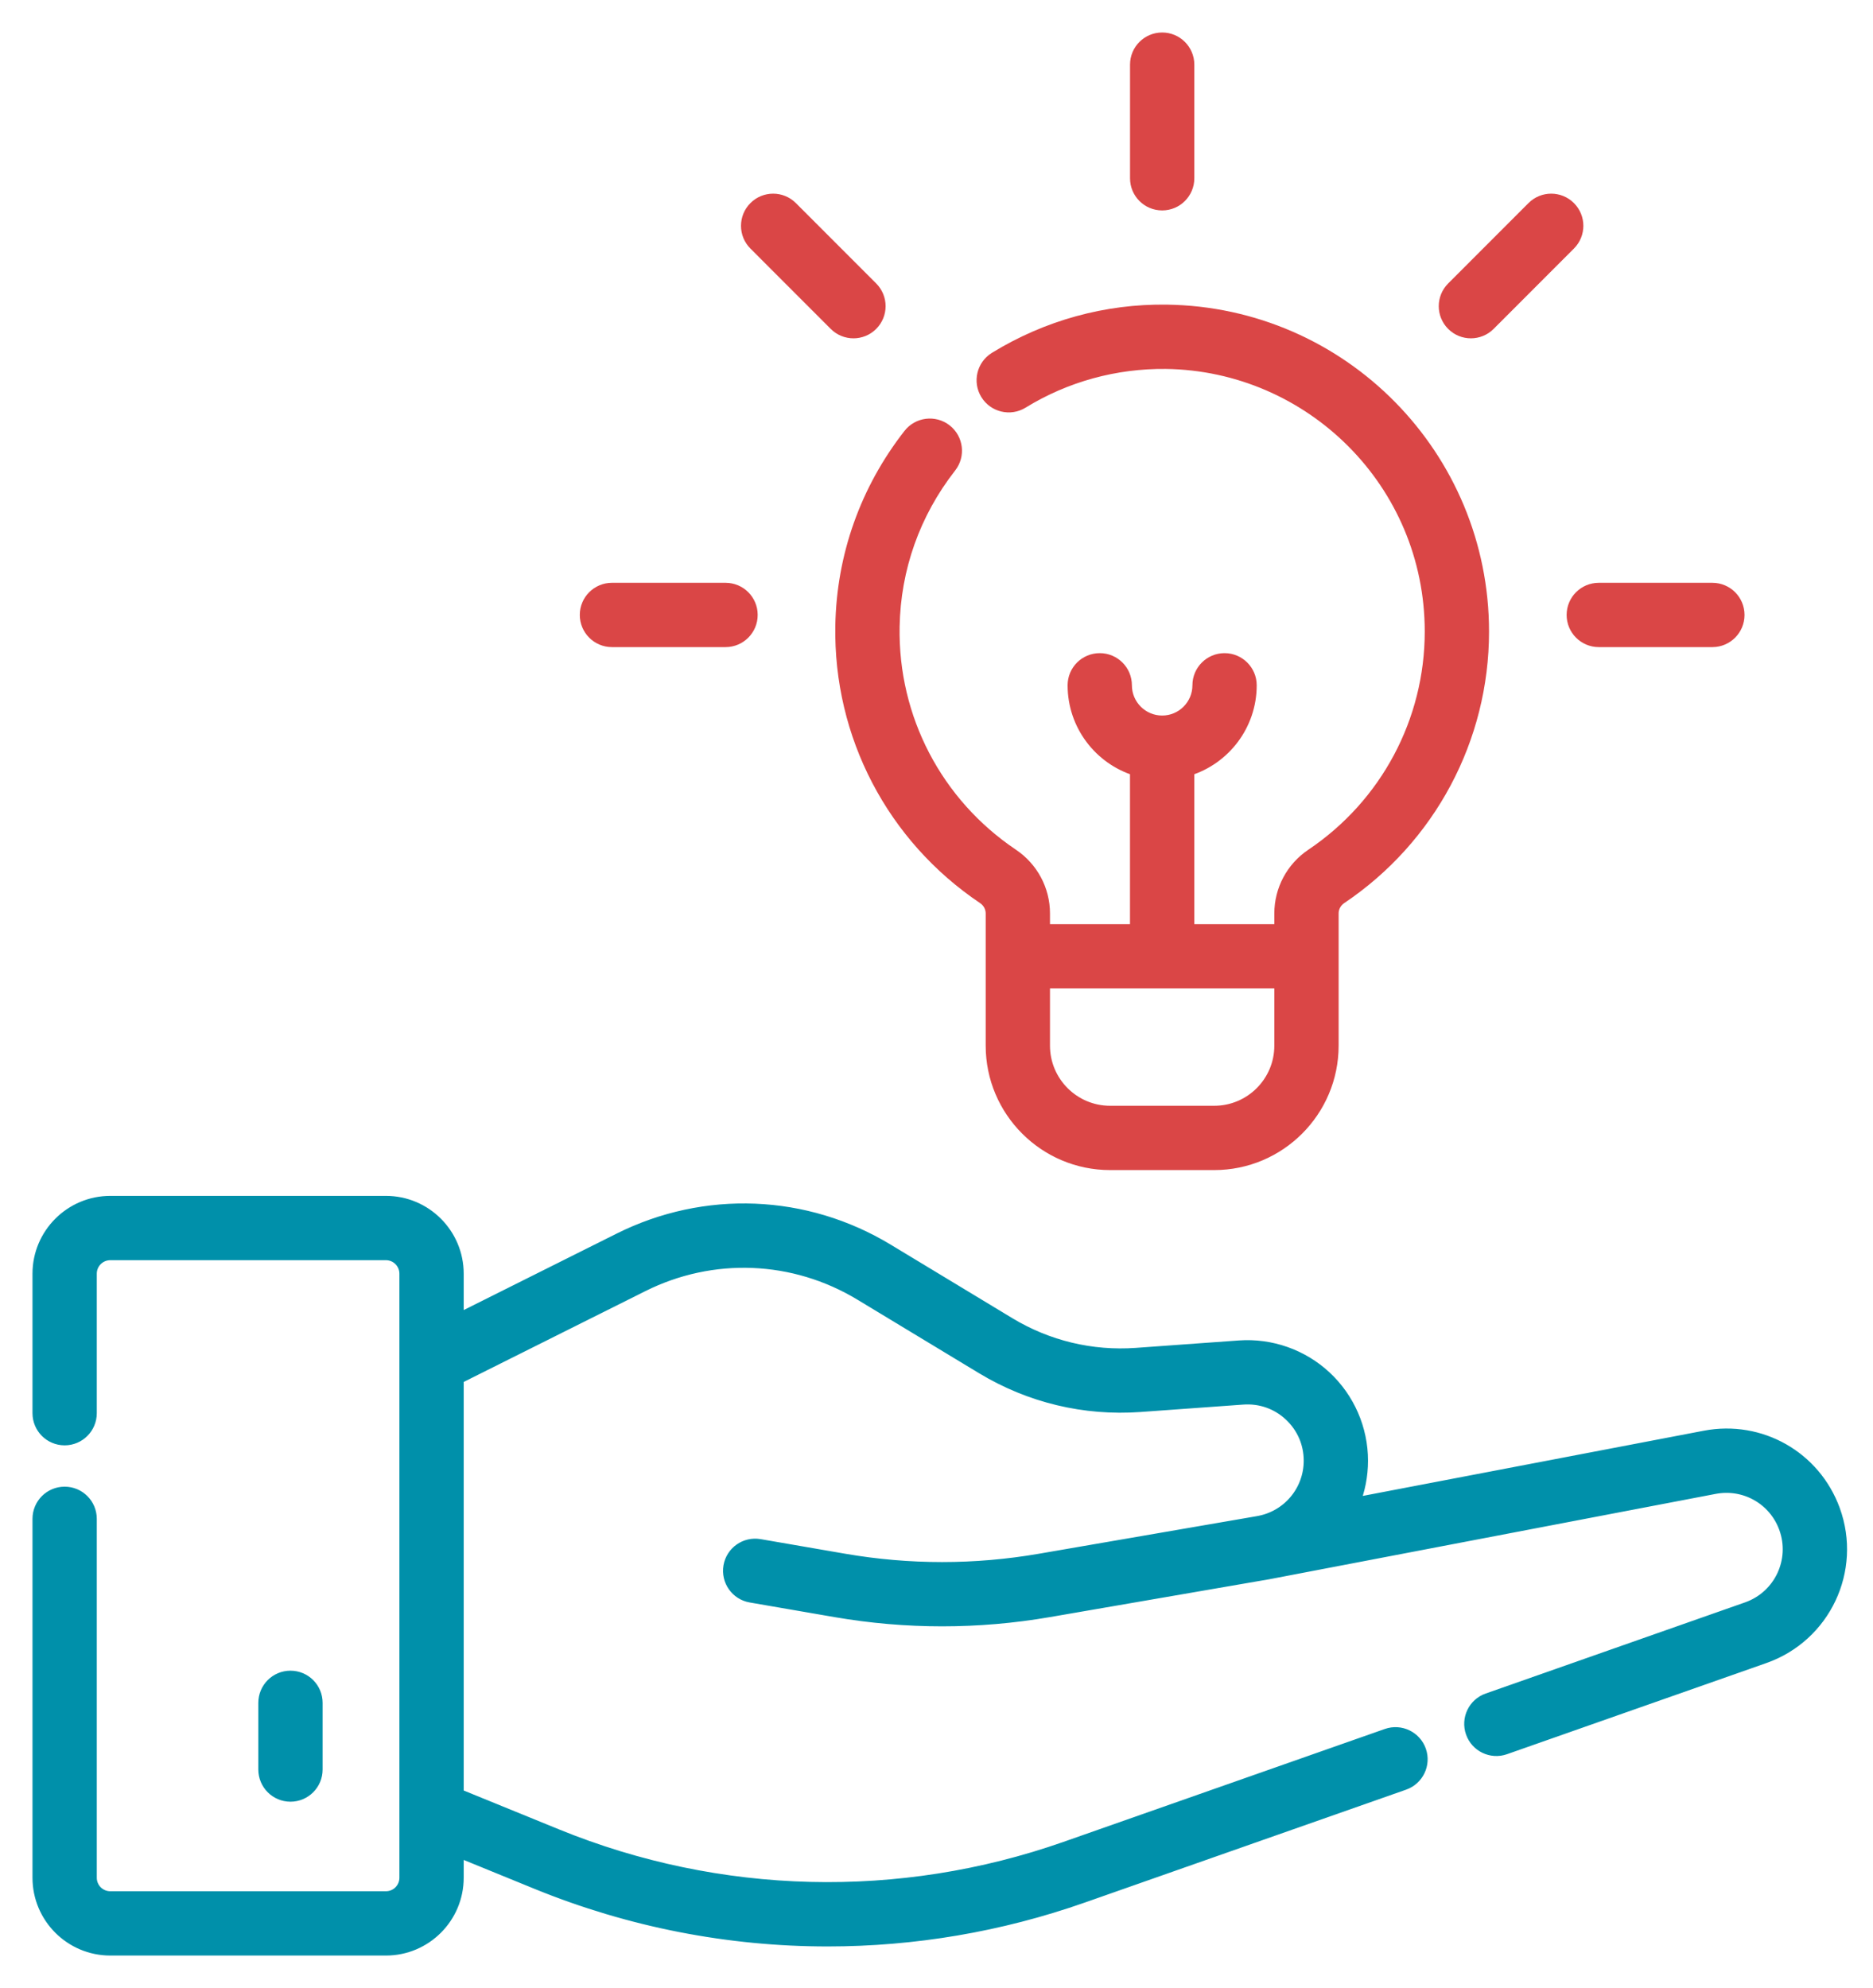
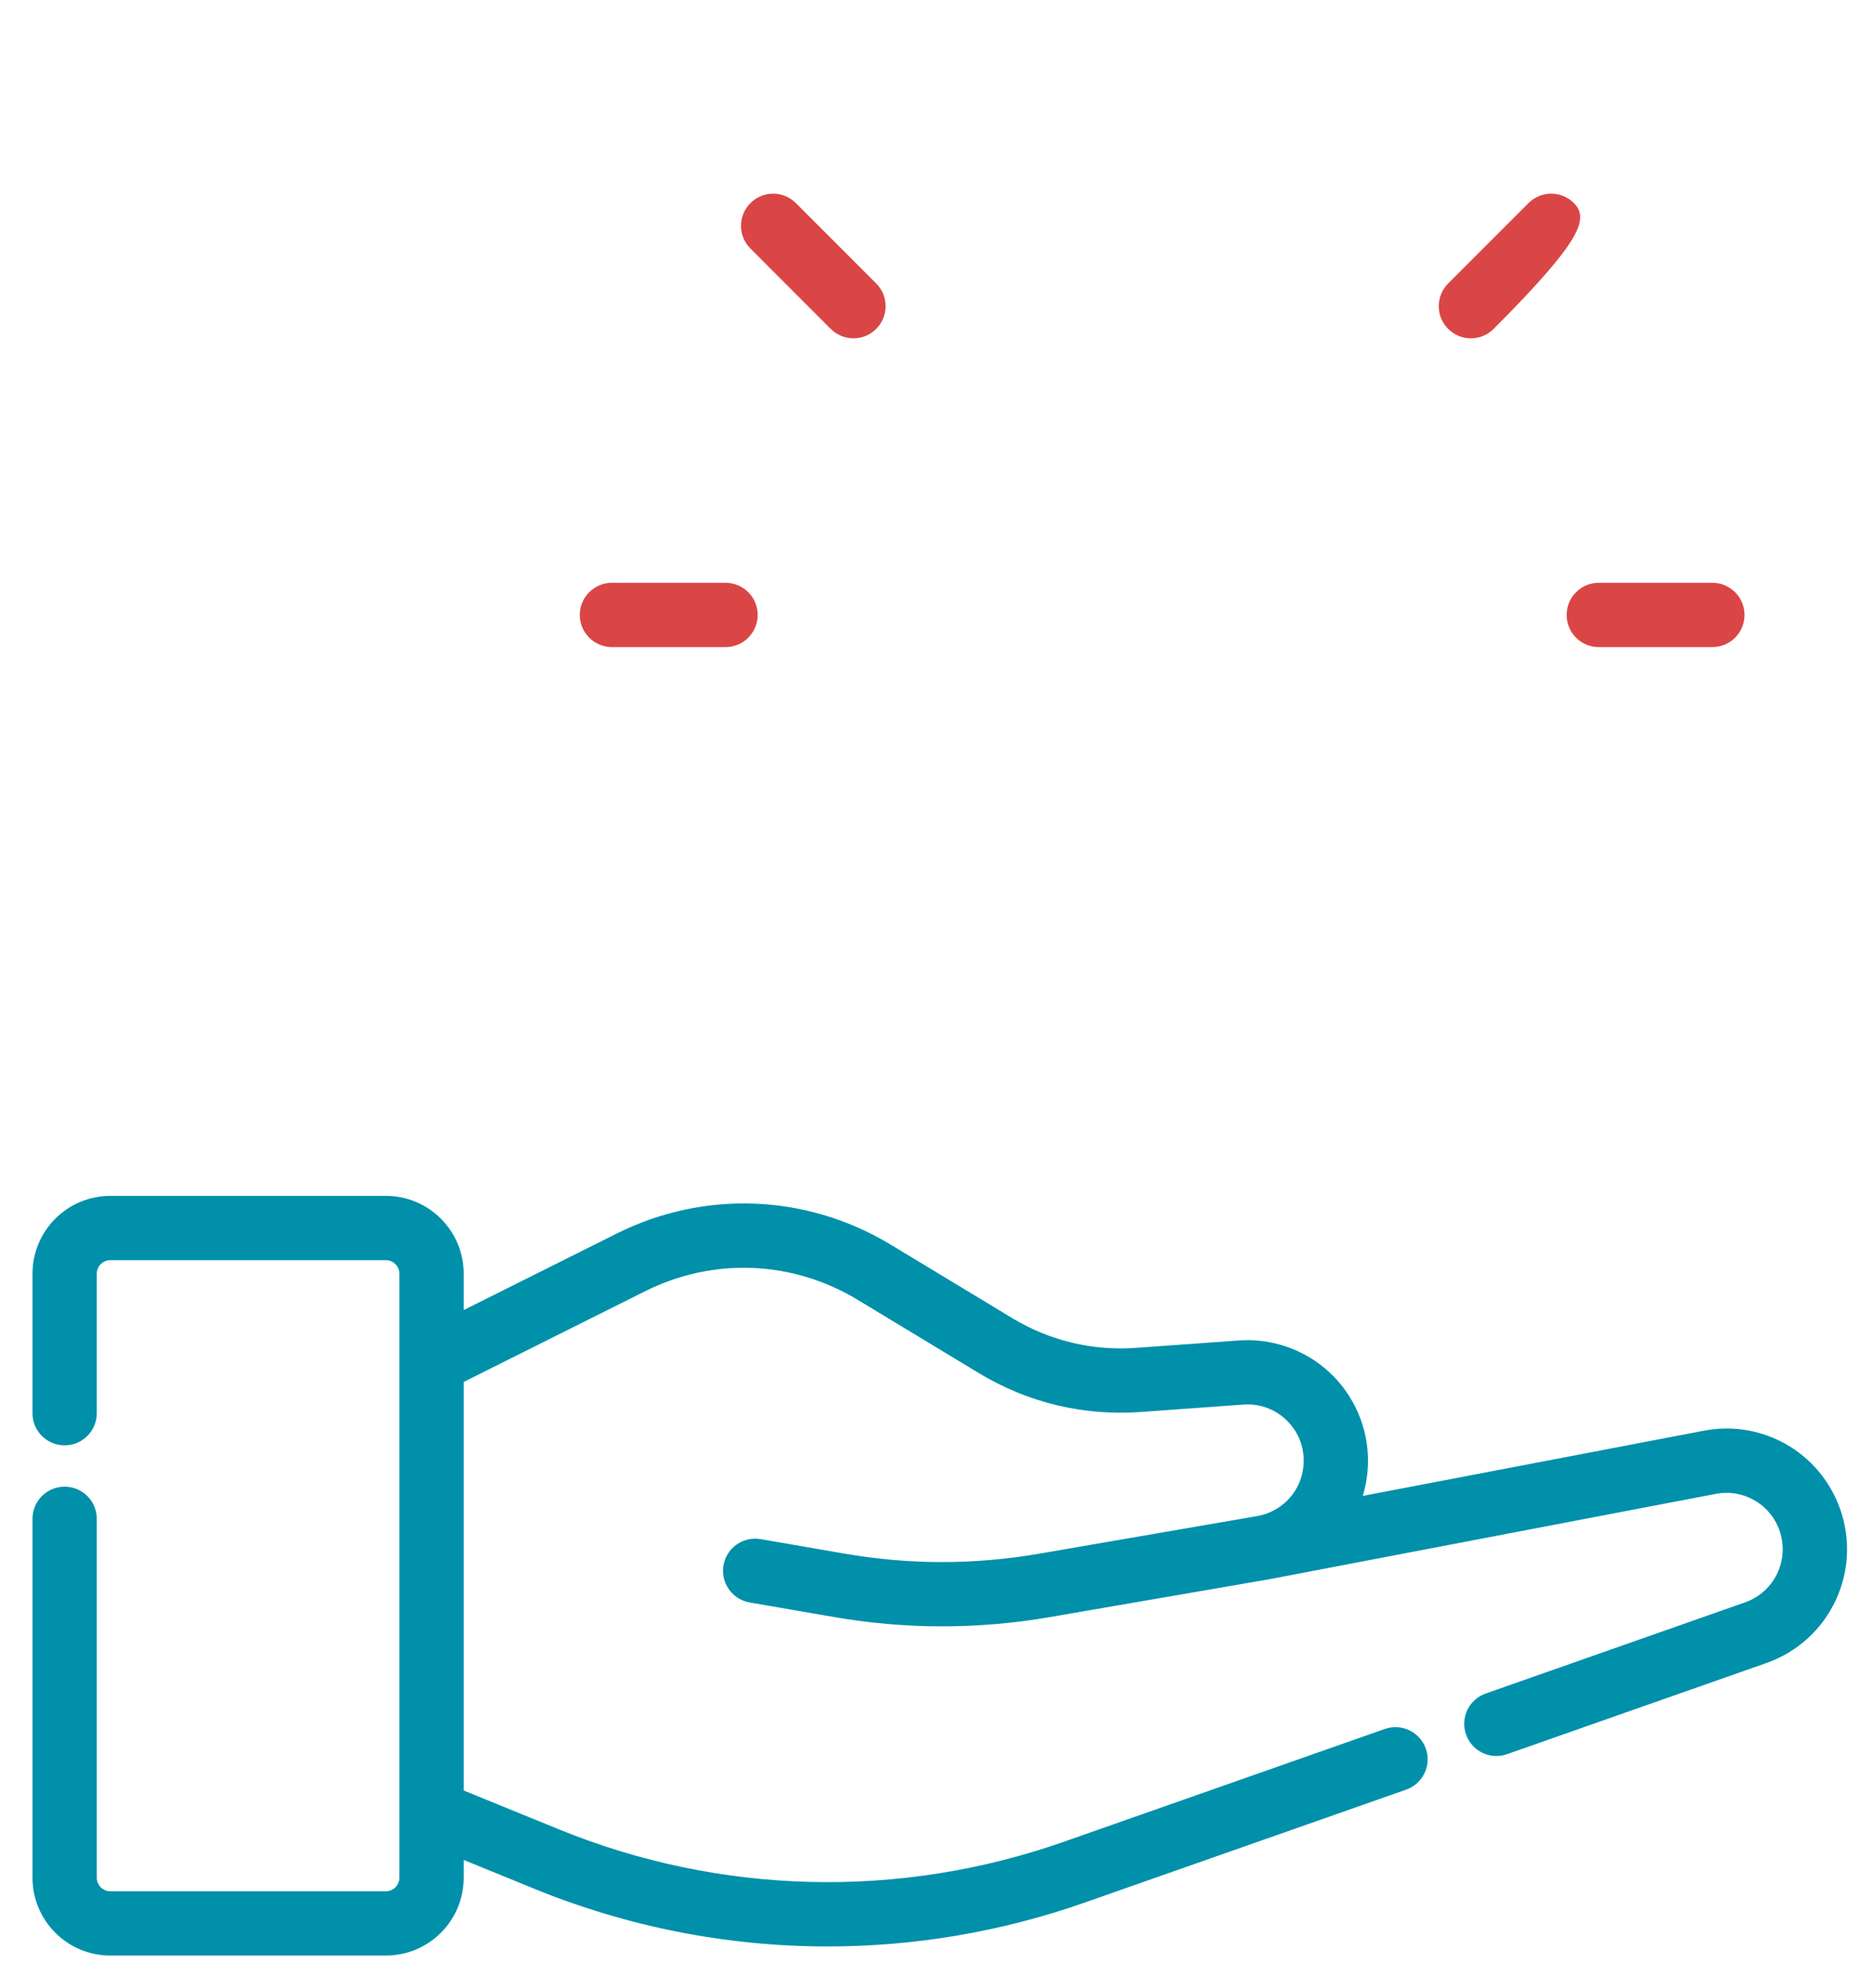
<svg xmlns="http://www.w3.org/2000/svg" width="49" height="52" viewBox="0 0 49 52" fill="none">
  <path d="M47.989 39.494C47.481 38.101 46.056 37.291 44.6 37.57L35.424 39.324C35.563 38.977 35.639 38.6 35.639 38.206C35.639 37.375 35.29 36.574 34.681 36.008C34.073 35.441 33.248 35.151 32.419 35.211L29.728 35.405C28.558 35.489 27.41 35.213 26.406 34.607L23.225 32.684C21.073 31.383 18.445 31.278 16.196 32.402L11.981 34.509V33.315C11.981 32.276 11.136 31.43 10.097 31.43H2.885C1.846 31.43 1 32.276 1 33.315V36.964C1 37.346 1.309 37.655 1.691 37.655C2.073 37.655 2.382 37.346 2.382 36.964V33.315C2.382 33.038 2.607 32.812 2.885 32.812H10.097C10.374 32.812 10.599 33.038 10.599 33.315V49.115C10.599 49.393 10.374 49.618 10.097 49.618H2.885C2.607 49.618 2.382 49.393 2.382 49.115V39.727C2.382 39.345 2.073 39.036 1.691 39.036C1.309 39.036 1 39.345 1 39.727V49.115C1 50.155 1.846 51 2.885 51H10.097C11.136 51 11.981 50.155 11.981 49.115V48.426L14.046 49.269C16.484 50.263 19.067 50.762 21.653 50.762C23.908 50.762 26.166 50.383 28.331 49.622L36.737 46.669C37.097 46.542 37.286 46.148 37.16 45.788C37.033 45.428 36.639 45.239 36.279 45.365L27.873 48.318C23.543 49.839 18.818 49.722 14.568 47.989L11.981 46.934V36.054L16.814 33.638C18.637 32.727 20.766 32.812 22.51 33.867L25.691 35.79C26.941 36.545 28.371 36.888 29.828 36.783L32.519 36.589C32.973 36.557 33.407 36.709 33.74 37.019C34.073 37.33 34.257 37.751 34.257 38.206C34.257 38.996 33.692 39.667 32.915 39.803L32.905 39.805L27.205 40.788C25.507 41.081 23.785 41.081 22.087 40.788L19.874 40.406C19.497 40.341 19.14 40.593 19.075 40.969C19.011 41.345 19.263 41.703 19.639 41.767L21.852 42.149C23.706 42.469 25.585 42.469 27.439 42.15C27.45 42.148 33.142 41.166 33.155 41.164C33.156 41.164 33.157 41.164 33.158 41.164L44.859 38.927C45.645 38.778 46.416 39.214 46.69 39.967C46.999 40.817 46.556 41.754 45.702 42.054L38.917 44.438C38.557 44.564 38.368 44.959 38.495 45.319C38.621 45.679 39.016 45.868 39.375 45.742L46.16 43.358C47.74 42.803 48.562 41.068 47.989 39.494Z" fill="#0090AA" stroke="#0090AA" stroke-width="0.3" />
-   <path d="M8.29 46.285V44.54C8.29 44.158 7.981 43.849 7.599 43.849C7.217 43.849 6.908 44.158 6.908 44.54V46.285C6.908 46.666 7.217 46.976 7.599 46.976C7.981 46.976 8.29 46.666 8.29 46.285Z" fill="#0090AA" stroke="#0090AA" stroke-width="0.3" />
-   <path d="M30.404 5.354C30.785 5.354 31.095 5.045 31.095 4.663V1.691C31.095 1.309 30.785 1 30.404 1C30.022 1 29.713 1.309 29.713 1.691V4.663C29.713 5.045 30.022 5.354 30.404 5.354Z" fill="#DA4646" stroke="#DA4646" stroke-width="0.3" />
-   <path d="M38.969 8.497L41.07 6.395C41.34 6.125 41.34 5.688 41.07 5.418C40.8 5.148 40.363 5.148 40.093 5.418L37.992 7.52C37.722 7.79 37.722 8.227 37.992 8.497C38.261 8.767 38.699 8.767 38.969 8.497Z" fill="#DA4646" stroke="#DA4646" stroke-width="0.3" />
+   <path d="M38.969 8.497C41.34 6.125 41.34 5.688 41.07 5.418C40.8 5.148 40.363 5.148 40.093 5.418L37.992 7.52C37.722 7.79 37.722 8.227 37.992 8.497C38.261 8.767 38.699 8.767 38.969 8.497Z" fill="#DA4646" stroke="#DA4646" stroke-width="0.3" />
  <path d="M21.839 8.497C22.109 8.767 22.547 8.767 22.816 8.497C23.086 8.227 23.086 7.79 22.816 7.52L20.715 5.418C20.445 5.148 20.007 5.148 19.738 5.418C19.468 5.688 19.468 6.126 19.738 6.395L21.839 8.497Z" fill="#DA4646" stroke="#DA4646" stroke-width="0.3" />
  <path d="M16.009 16.776H18.982C19.363 16.776 19.672 16.466 19.672 16.084C19.672 15.703 19.363 15.394 18.982 15.394H16.009C15.628 15.394 15.318 15.703 15.318 16.084C15.318 16.466 15.628 16.776 16.009 16.776Z" fill="#DA4646" stroke="#DA4646" stroke-width="0.3" />
  <path d="M41.826 16.776H44.798C45.18 16.776 45.489 16.466 45.489 16.085C45.489 15.703 45.18 15.394 44.798 15.394H41.826C41.444 15.394 41.135 15.703 41.135 16.085C41.135 16.466 41.444 16.776 41.826 16.776Z" fill="#DA4646" stroke="#DA4646" stroke-width="0.3" />
-   <path d="M25.722 23.496C25.857 23.586 25.937 23.735 25.937 23.893V27.351C25.937 29.063 27.33 30.455 29.041 30.455H31.766C33.478 30.455 34.87 29.063 34.87 27.351V23.892C34.87 23.734 34.95 23.587 35.083 23.497C37.414 21.931 38.805 19.323 38.805 16.519C38.805 11.927 35.121 8.18 30.519 8.118C28.934 8.096 27.383 8.525 26.028 9.357C25.703 9.557 25.601 9.983 25.801 10.308C26.001 10.633 26.427 10.735 26.752 10.535C27.883 9.84 29.181 9.486 30.501 9.5C34.287 9.551 37.423 12.629 37.423 16.519C37.423 18.861 36.26 21.041 34.312 22.35C33.796 22.696 33.488 23.273 33.488 23.892V24.322H31.095V20.143C32.039 19.849 32.727 18.966 32.727 17.925C32.727 17.543 32.417 17.234 32.036 17.234C31.654 17.234 31.345 17.543 31.345 17.925C31.345 18.444 30.923 18.866 30.404 18.866C29.884 18.866 29.462 18.444 29.462 17.925C29.462 17.543 29.153 17.234 28.771 17.234C28.389 17.234 28.08 17.543 28.08 17.925C28.08 18.966 28.768 19.849 29.712 20.143V24.322H27.319V23.893C27.319 23.273 27.01 22.696 26.493 22.349C24.505 21.012 23.343 18.786 23.385 16.393C23.412 14.868 23.925 13.423 24.87 12.214C25.105 11.914 25.052 11.479 24.751 11.244C24.45 11.009 24.016 11.063 23.781 11.363C22.65 12.81 22.035 14.541 22.003 16.369C21.953 19.232 23.344 21.897 25.722 23.496ZM33.488 25.704V27.351C33.488 28.301 32.716 29.073 31.766 29.073H29.041C28.092 29.073 27.319 28.301 27.319 27.351V25.704H33.488Z" fill="#DA4646" stroke="#DA4646" stroke-width="0.3" />
</svg>